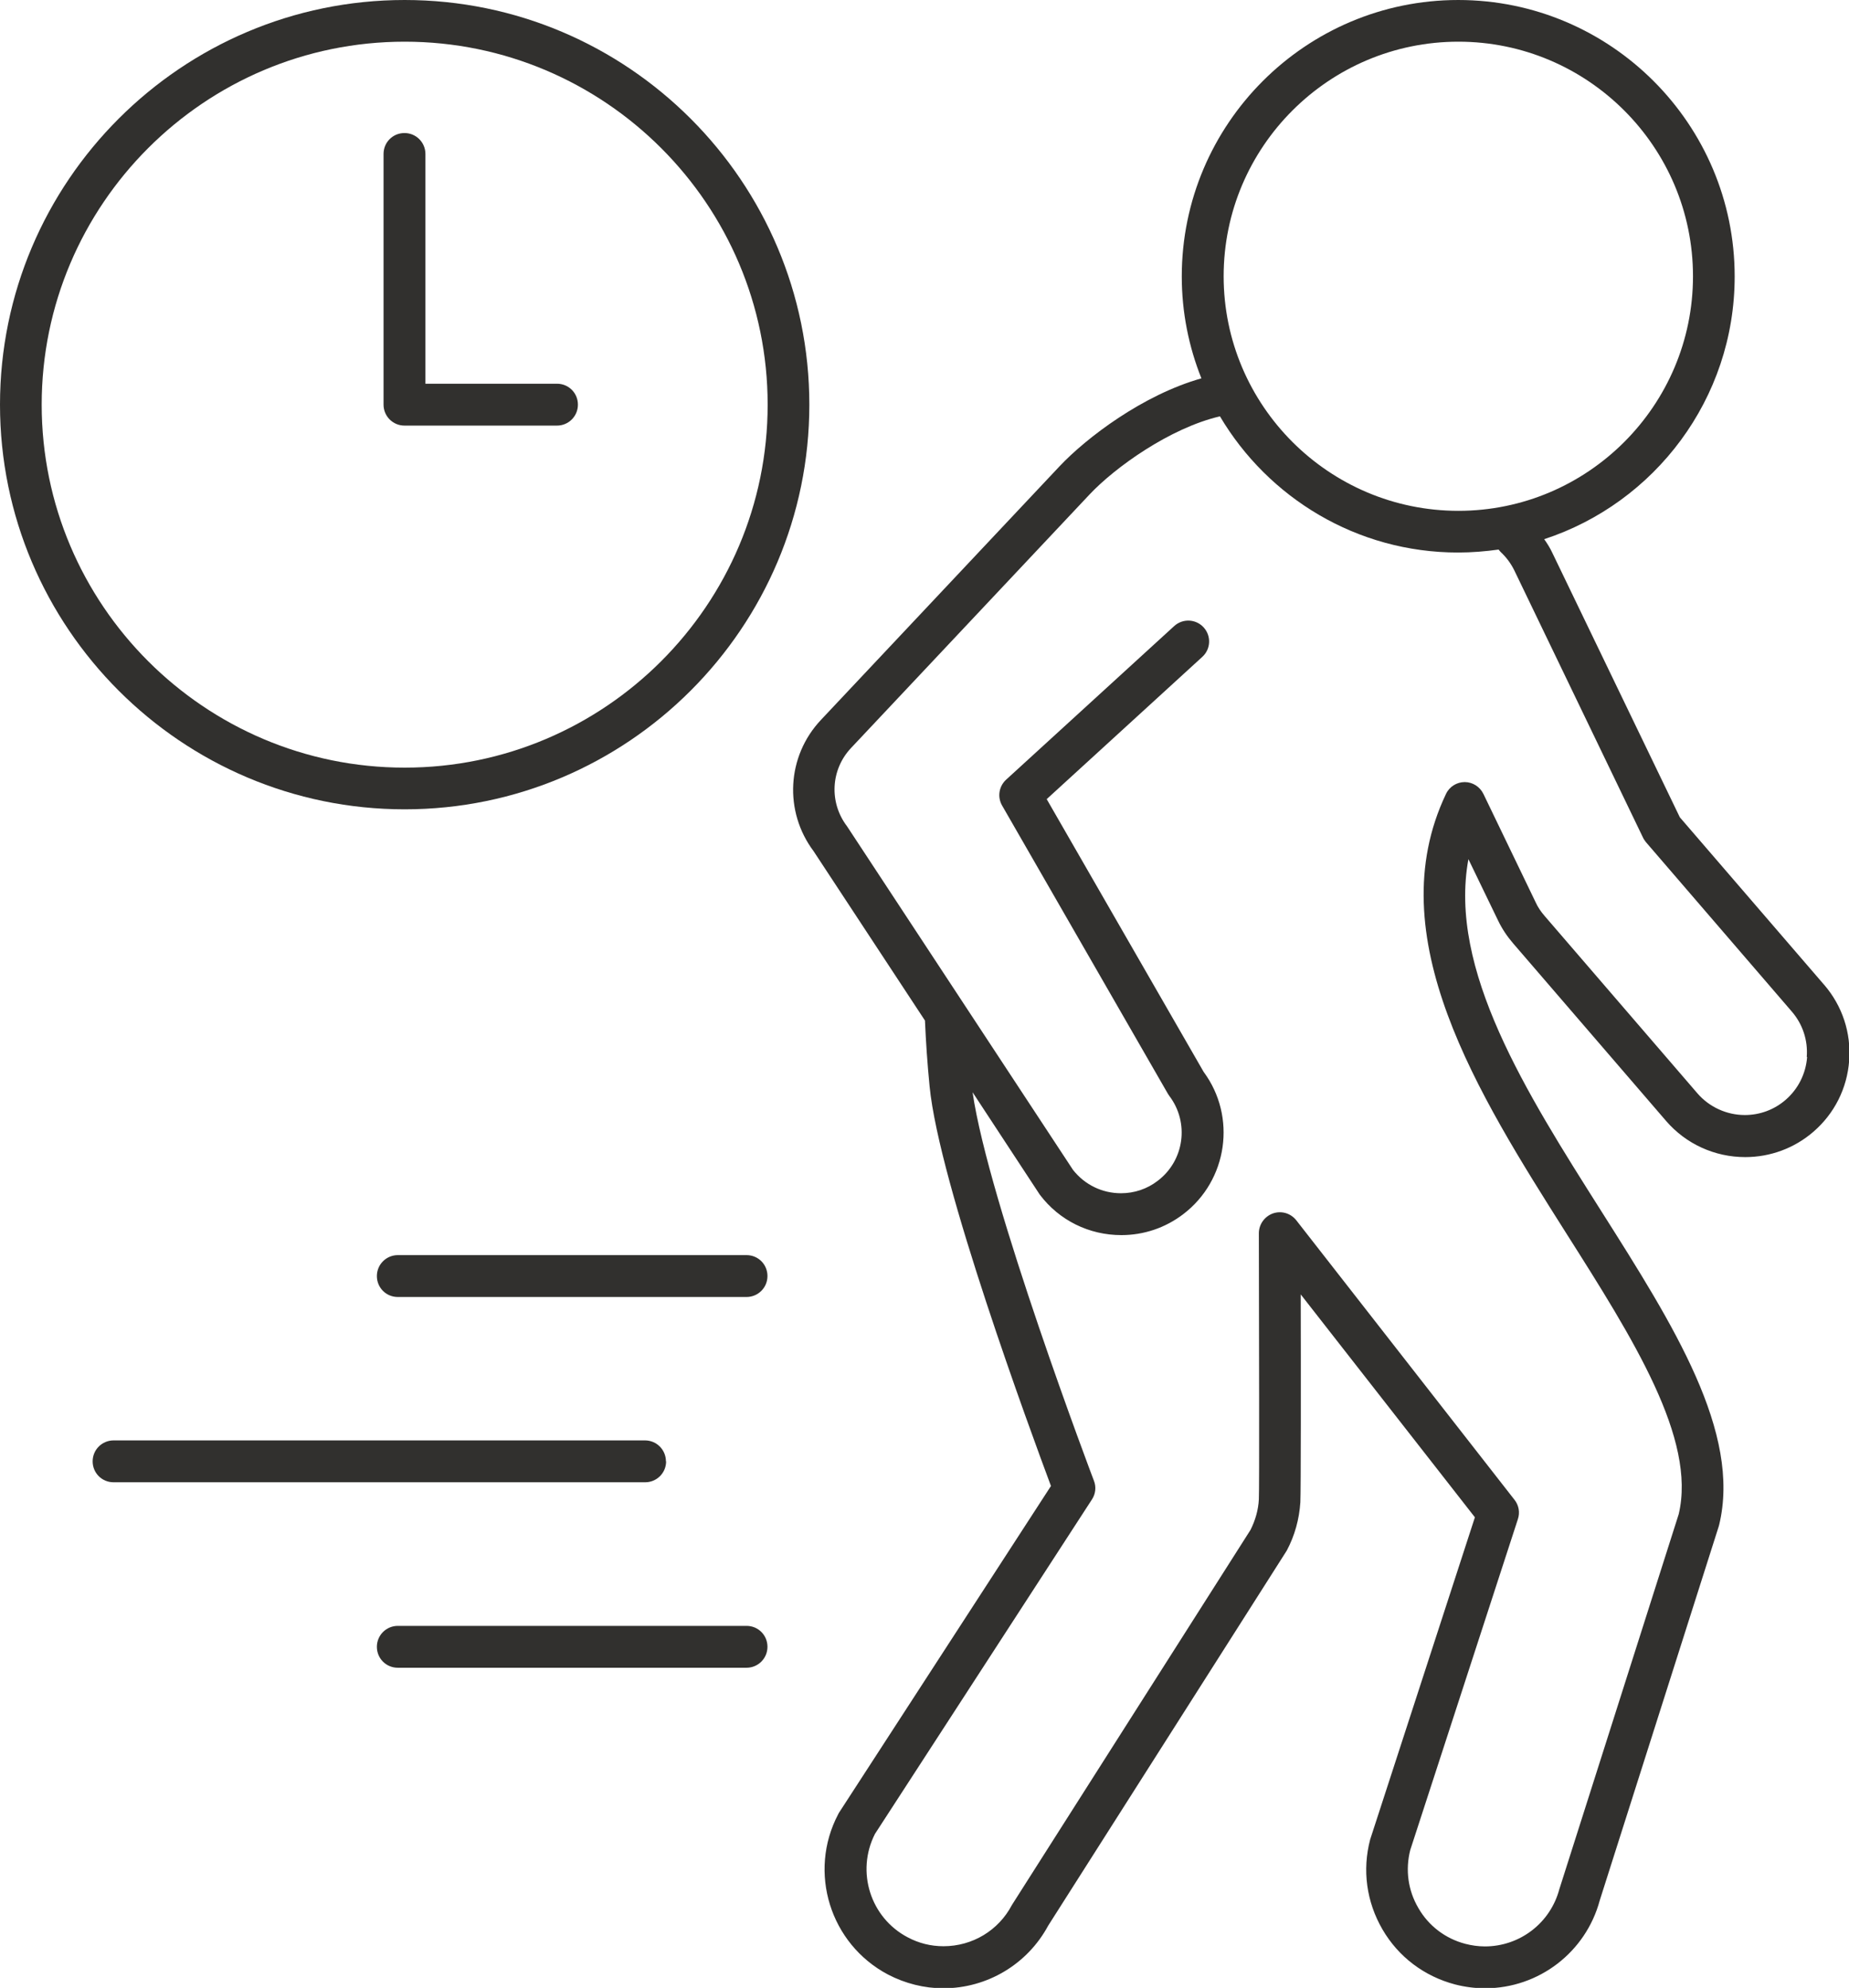
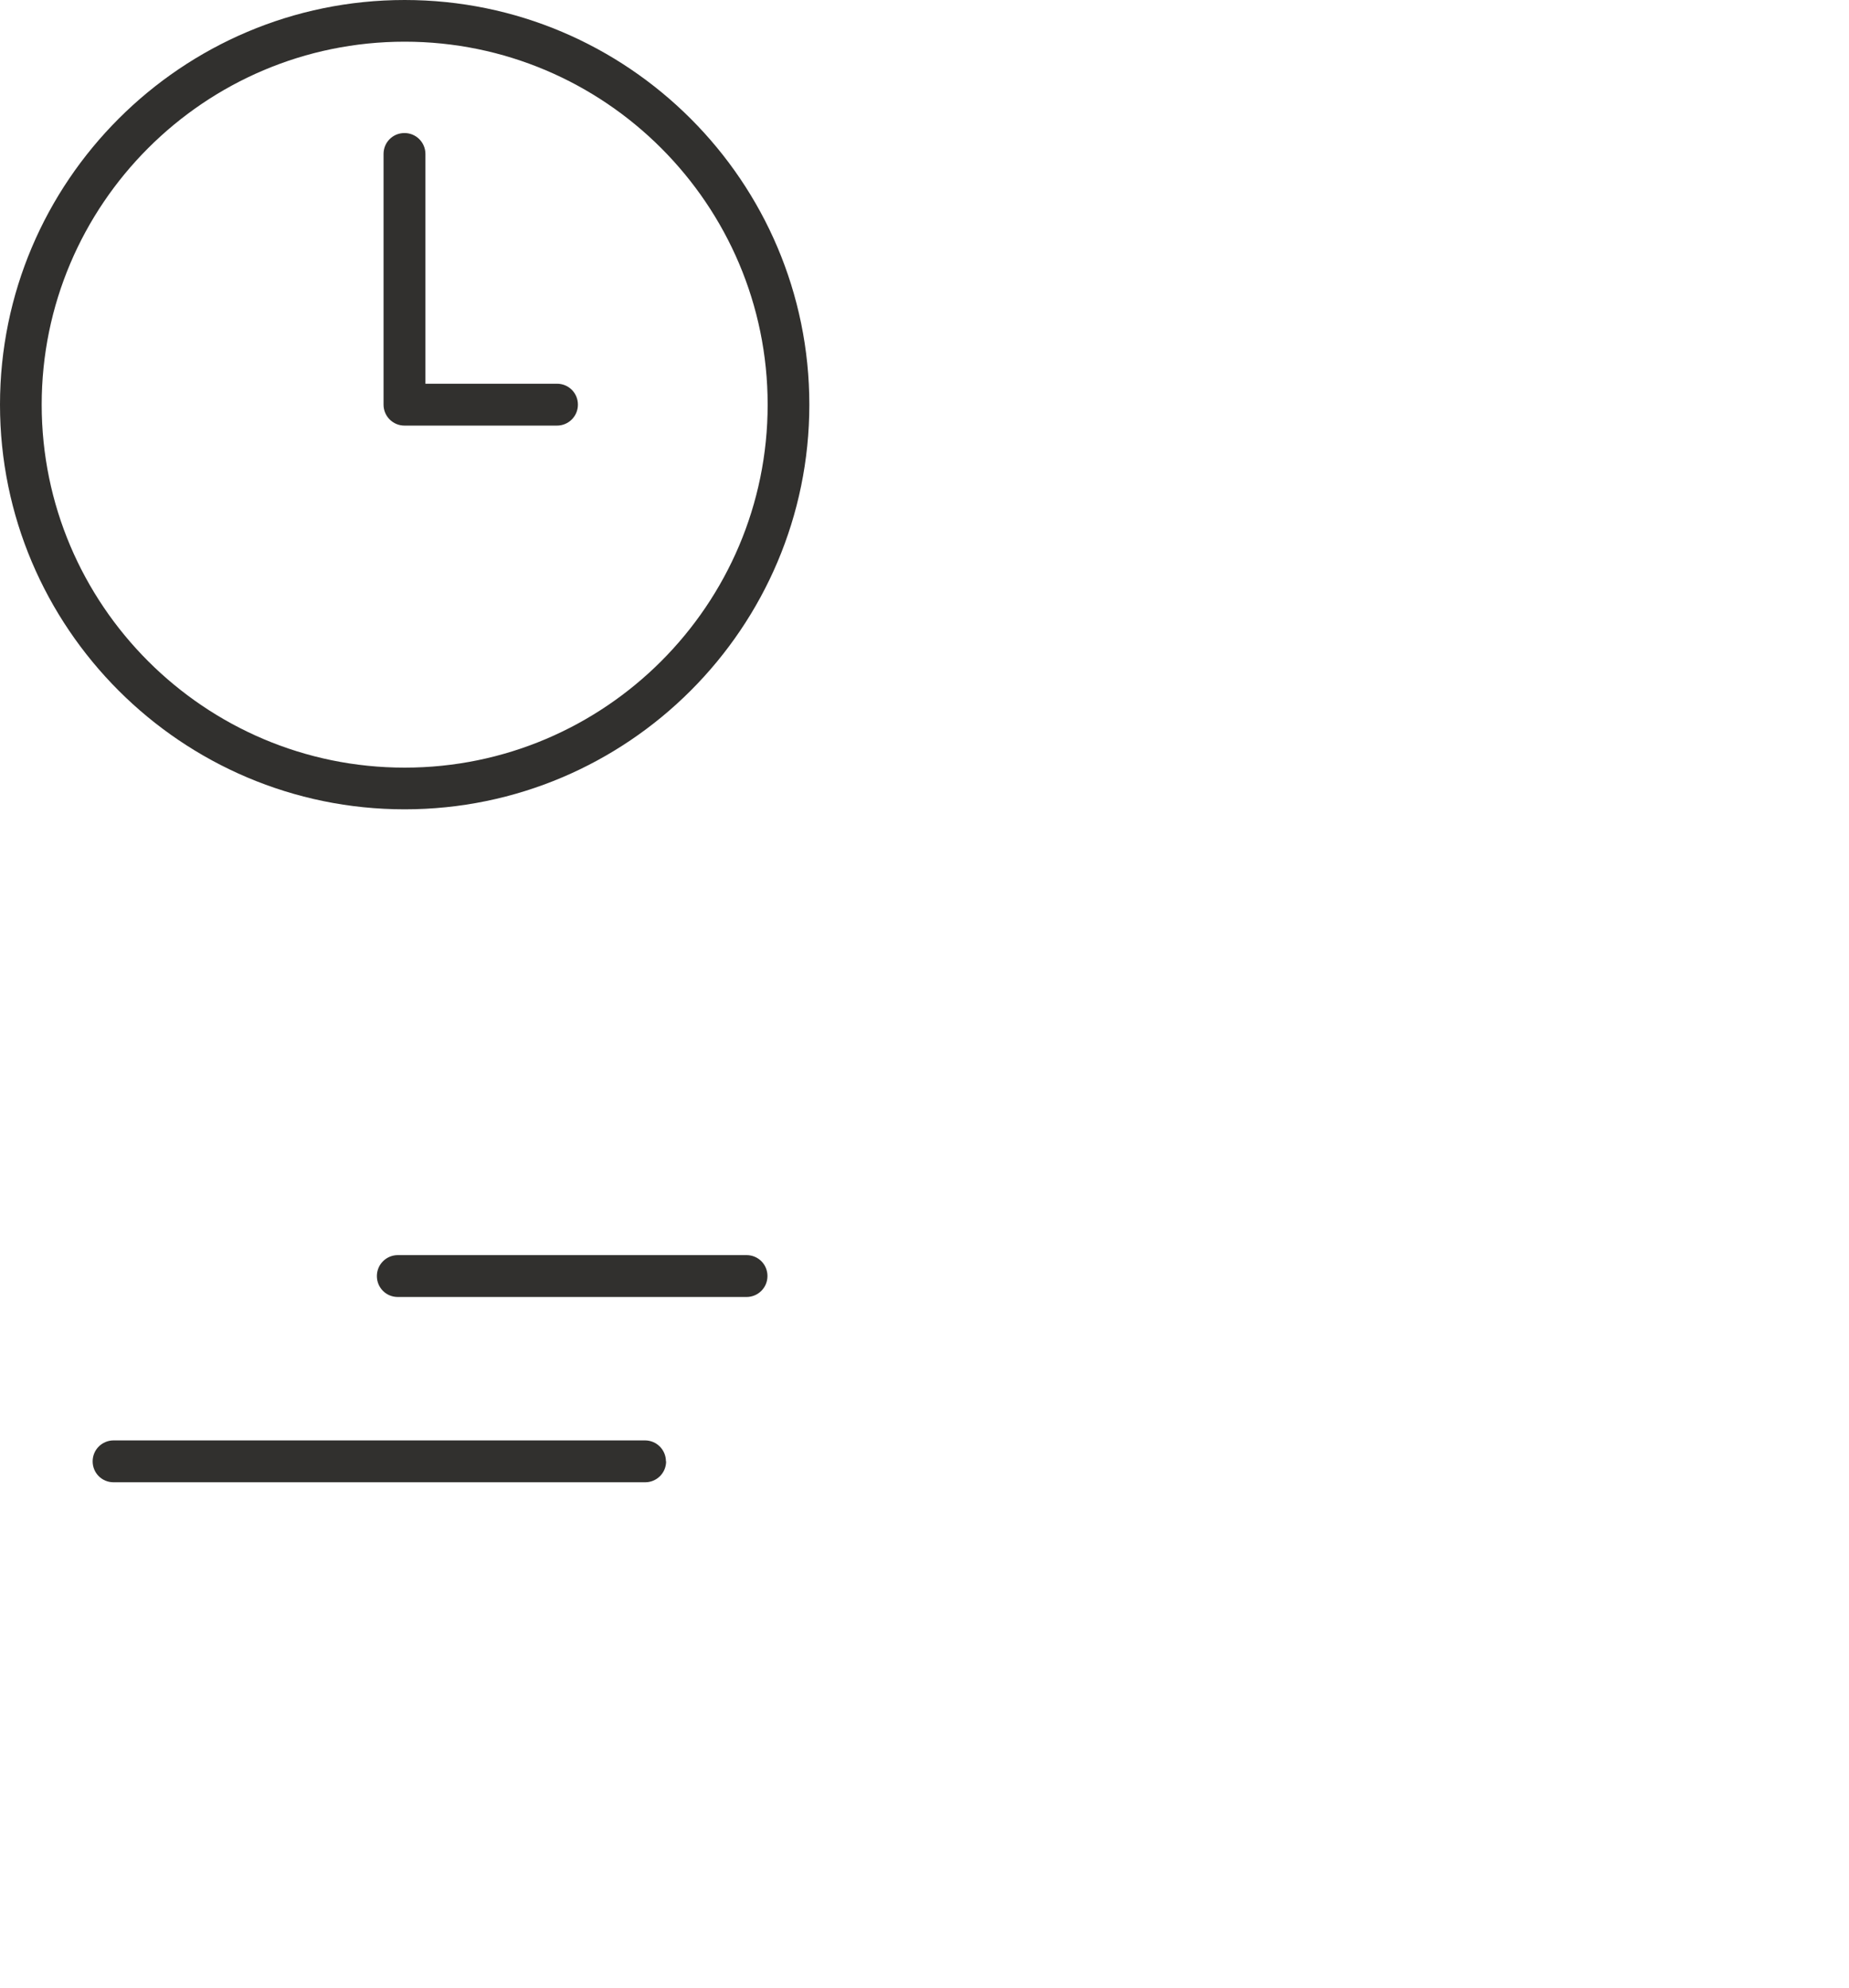
<svg xmlns="http://www.w3.org/2000/svg" id="Layer_2" data-name="Layer 2" viewBox="0 0 99.79 107.29">
  <defs>
    <style>
      .cls-1 {
        fill: #31302e;
      }
    </style>
  </defs>
  <g id="Layer_2-2" data-name="Layer 2">
    <g>
-       <path class="cls-1" d="M98.43,53.13h0s-7.77-9.02-7.77-9.02l-6.88-14.27c-.12-.26-.27-.5-.44-.74,5.96-1.95,10.28-7.57,10.28-14.18,0-8.22-6.69-14.92-14.92-14.92s-14.92,6.69-14.92,14.92c0,1.94,.38,3.8,1.06,5.5-3.16,.89-6.21,3.21-7.66,4.75l-12.87,13.68c-1.85,1.96-2.01,4.94-.4,7.09l6.01,9.14c.05,1.15,.13,2.33,.25,3.55,.51,5.24,5.47,18.67,6.55,21.57l-11.43,17.62s-.04,.06-.05,.09c-1.65,3.13-.44,7.01,2.69,8.66,.92,.48,1.95,.74,2.98,.74,2.37,0,4.54-1.3,5.66-3.38l12.83-20.17s.03-.05,.05-.08c.43-.81,.67-1.69,.73-2.6,.03-.54,.03-7.07,.02-11.22l9.4,12.03-5.63,17.32s-.01,.04-.02,.06c-.44,1.66-.2,3.38,.66,4.86,.86,1.48,2.25,2.53,3.91,2.97,.54,.14,1.09,.21,1.63,.21,2.9,0,5.44-1.95,6.19-4.75l6.42-20.18s.01-.05,.02-.07c1.21-4.99-2.46-10.79-6.35-16.93-4.08-6.44-8.27-13.06-7.18-19.01l1.6,3.31c.21,.44,.49,.86,.81,1.23l8.26,9.59c1.07,1.24,2.62,1.95,4.27,1.95,1.35,0,2.65-.48,3.67-1.36,1.14-.98,1.83-2.35,1.94-3.85,.11-1.5-.37-2.95-1.35-4.09ZM78.71,2.25c6.98,0,12.66,5.68,12.66,12.66s-5.68,12.66-12.66,12.66-12.67-5.68-12.67-12.66,5.68-12.66,12.67-12.66Zm18.82,54.8c-.07,.9-.48,1.72-1.16,2.31-.61,.53-1.39,.82-2.2,.82-.98,0-1.92-.43-2.56-1.17l-8.26-9.59c-.19-.22-.36-.47-.48-.74l-2.81-5.83c-.19-.39-.58-.64-1.01-.64h0c-.43,0-.83,.25-1.01,.64-3.66,7.68,1.73,16.19,6.49,23.71,3.62,5.71,7.03,11.1,6.07,15.16l-6.42,20.17s-.01,.04-.02,.06c-.48,1.83-2.13,3.1-4.02,3.1-.36,0-.71-.05-1.06-.14-1.07-.28-1.98-.97-2.53-1.93-.56-.95-.71-2.06-.44-3.13l5.81-17.86c.12-.36,.05-.75-.18-1.04l-11.78-15.09c-.3-.38-.8-.53-1.26-.37-.45,.16-.76,.59-.76,1.07,.01,5.47,.03,13.82,0,14.36-.03,.58-.19,1.13-.45,1.65l-12.83,20.17s-.03,.05-.05,.08c-.72,1.37-2.13,2.22-3.69,2.22-.68,0-1.33-.16-1.93-.48-2.02-1.06-2.8-3.55-1.77-5.58l11.71-18.05c.2-.3,.24-.68,.11-1.01-.06-.15-5.7-15.05-6.55-20.97l3.59,5.47s.03,.04,.04,.06c1.05,1.39,2.66,2.18,4.4,2.18,1.21,0,2.37-.39,3.34-1.13,2.4-1.83,2.89-5.26,1.1-7.68l-8.47-14.72,8.4-7.68c.46-.42,.49-1.13,.07-1.59-.42-.46-1.13-.49-1.59-.07l-9.07,8.29c-.39,.36-.48,.93-.22,1.39l8.95,15.56s.05,.08,.08,.12c1.09,1.44,.81,3.49-.63,4.58-.57,.44-1.26,.67-1.98,.67-1.02,0-1.96-.46-2.59-1.26l-12.16-18.49s-.03-.04-.04-.06c-.97-1.28-.88-3.05,.22-4.22l12.87-13.68c1.37-1.46,4.34-3.59,7.04-4.22,2.6,4.39,7.38,7.35,12.85,7.35,.74,0,1.47-.06,2.19-.16,.04,.05,.07,.09,.11,.13,.31,.29,.56,.63,.74,1l6.94,14.41c.04,.09,.1,.17,.16,.25l7.87,9.14h0c.59,.68,.88,1.56,.81,2.45Z" />
      <path class="cls-1" d="M40.3,67.74H21.47c-.62,0-1.13,.5-1.13,1.13s.5,1.13,1.13,1.13h18.82c.62,0,1.13-.5,1.13-1.13s-.5-1.13-1.13-1.13Z" />
      <path class="cls-1" d="M35.94,78.87c0-.62-.5-1.13-1.13-1.13H6.13c-.62,0-1.13,.5-1.13,1.13s.5,1.13,1.13,1.13h28.69c.62,0,1.13-.5,1.13-1.13Z" />
-       <path class="cls-1" d="M40.3,87.75H21.47c-.62,0-1.13,.5-1.13,1.13s.5,1.13,1.13,1.13h18.82c.62,0,1.13-.5,1.13-1.13s-.5-1.13-1.13-1.13Z" />
      <path class="cls-1" d="M21.84,43.68c12.04,0,21.84-9.8,21.84-21.84S33.88,0,21.84,0,0,9.8,0,21.84s9.8,21.84,21.84,21.84Zm0-41.43c10.8,0,19.59,8.79,19.59,19.59s-8.79,19.59-19.59,19.59S2.25,32.64,2.25,21.84,11.04,2.25,21.84,2.25Z" />
      <path class="cls-1" d="M21.84,22.97h8.22c.62,0,1.13-.5,1.13-1.13s-.5-1.13-1.13-1.13h-7.1V8.31c0-.62-.5-1.13-1.13-1.13s-1.13,.5-1.13,1.13v13.53c0,.62,.5,1.13,1.13,1.13Z" />
    </g>
  </g>
</svg>